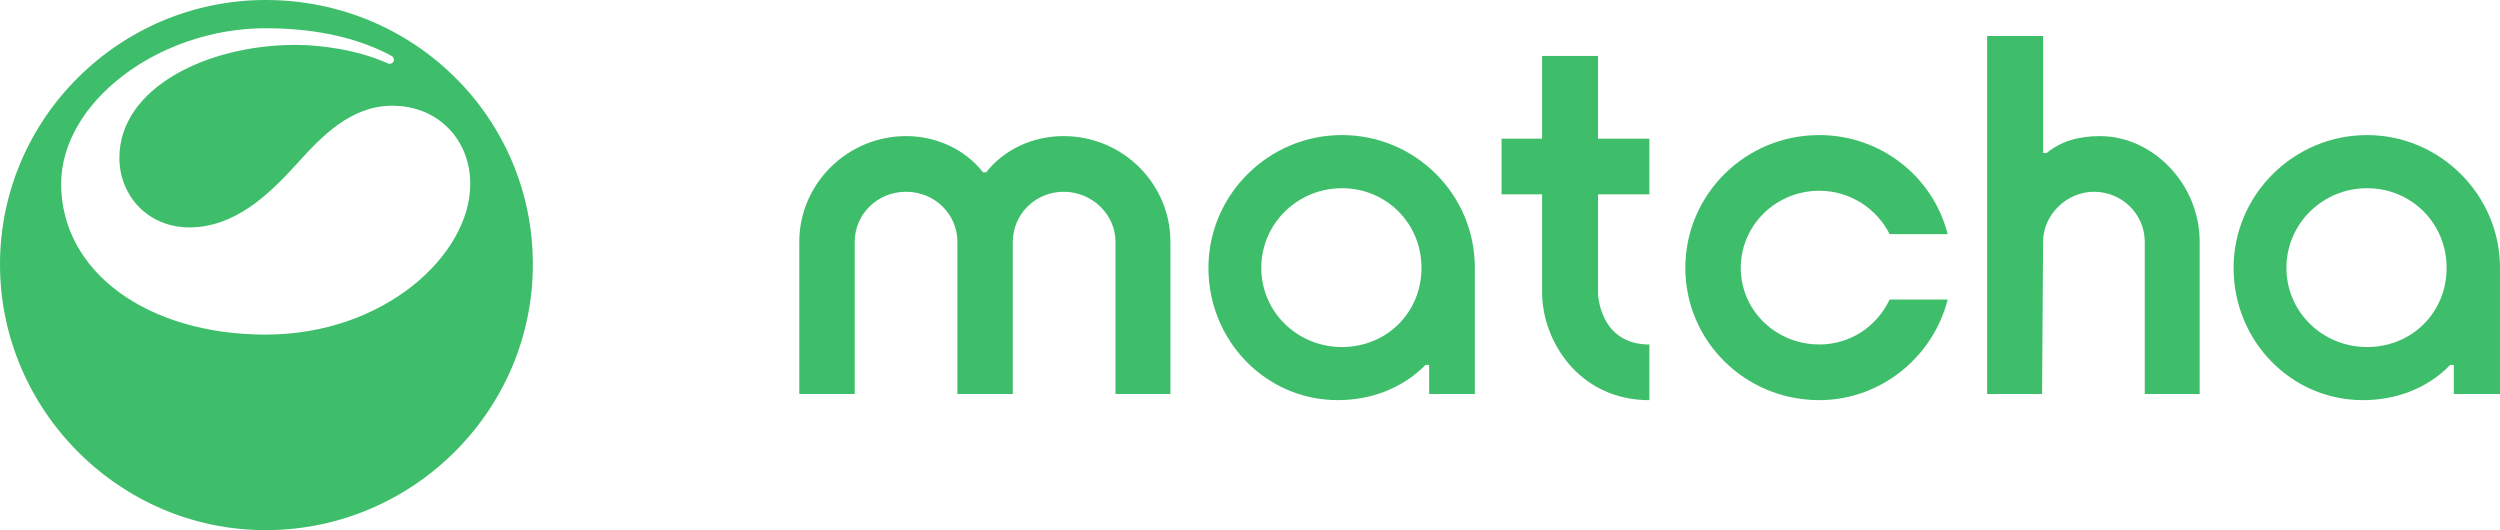
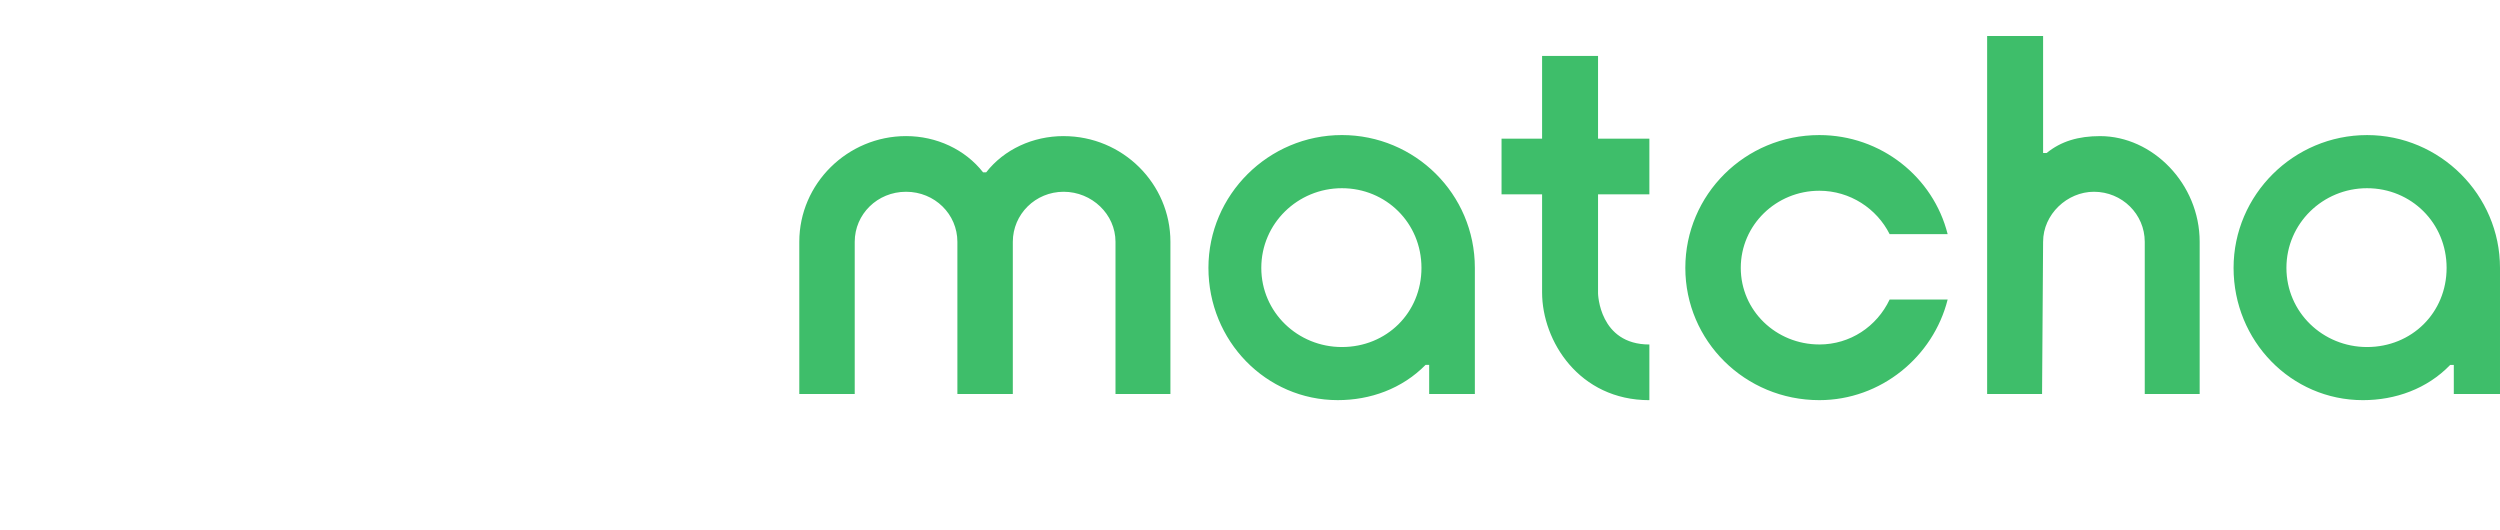
<svg xmlns="http://www.w3.org/2000/svg" id="Layer_1" data-name="Layer 1" viewBox="0 0 2494.58 529" width="2494.58" height="529">
  <defs>
    <style>
      .cls-1 {
        fill: #3ebe6a;
        stroke-width: 0px;
      }
    </style>
  </defs>
  <path class="cls-1" d="M2095.53,135.82c-21.52,0-38.93,5.1-53.27,16.82h-3.59V35.93h-55.84v357.23h54.81l1.03-151.86c0-27.51,24.07-49.95,50.71-49.95,28.18,0,50.72,22.42,50.72,49.95v151.86h54.8v-151.86c0-58.1-47.12-105.48-99.36-105.48h-.01ZM2361.9,346.28c-44.06,0-80.43-34.66-80.43-78.99s36.37-79.49,80.43-79.49,79.4,34.66,79.4,79.49-34.84,78.99-79.4,78.99ZM2361.9,134.79c-73.24,0-133.17,59.63-133.17,132.5s57.37,131.99,129.08,131.99c32.28,0,64.03-11.22,87.09-35.16h3.59v29.04h46.09v-125.87c0-72.87-59.93-132.5-132.67-132.5h-.01ZM1338.98,346.28c-44.06,0-80.42-34.66-80.42-78.99s36.37-79.49,80.42-79.49,79.4,34.66,79.4,79.49-34.83,78.99-79.4,78.99h0ZM1594.58,193.9h51.22v-55.55h-51.22V55.8h-55.83v82.56h-40.46v55.55h40.46v97.86c0,48.41,36.87,107.53,107.05,107.53v-55.55c-50.21,0-51.22-50.96-51.22-50.96v-98.9h0ZM1061.36,135.8c-30.74,0-59.42,13.25-77.34,36.18h-3.07c-17.93-22.94-46.62-36.18-76.84-36.18-58.39,0-106.55,47.4-106.55,105.48v151.86h55.31v-151.84c0-27.51,22.53-49.95,51.22-49.95s51.22,22.42,51.22,49.95v151.86h55.31v-151.86c0-27.51,22.53-49.95,50.71-49.95s51.75,22.42,51.75,49.95v151.86h54.8v-151.86c0-58.1-47.64-105.48-106.55-105.48l.02-.02h.01ZM1338.98,134.77c-73.24,0-133.17,59.62-133.17,132.5s57.37,131.99,129.08,131.99c32.27,0,64.02-11.22,87.59-35.16h3.59v29.04h45.59v-125.87c0-73.89-59.93-132.5-132.67-132.5h0ZM1815.37,343.71c-43.03,0-78.37-33.64-78.37-76.44s35.34-76.94,78.37-76.94c30.74,0,57.37,17.84,70.18,43.31h57.88c-14.34-57.08-66.59-98.86-128.05-98.86-74.27,0-133.7,59.62-133.7,132.5s59.43,131.99,133.7,131.99c61.46,0,113.71-43.31,128.05-100.39h-57.88c-12.81,27.01-39.43,44.85-70.18,44.85v-.02h0Z" />
-   <path class="cls-1" d="M392.61,61.38c-1.01,2.01-3.42,2.86-5.48,1.94-30.6-13.85-67.78-18.53-92.23-18.53-87.88,0-175.78,42.64-175.78,112.73,0,37.58,28.33,69.38,69.74,69.38,45.76,0,79.9-33.24,107.49-63.59,24.69-27.45,53.76-57.81,95.15-57.81,45.04,0,77.72,33.24,77.72,78.05,0,70.82-85.72,150.32-204.11,150.32S61.02,270.99,61.02,183.55c0-81.67,97.33-155.37,204.11-155.37,54.49,0,95.52,11.37,125.72,27.66,2,1.09,2.77,3.53,1.76,5.56v-.02h0ZM265.13,0C119.13,0,0,118.52,0,263.78s119.13,265.22,265.13,265.22,266.58-118.52,266.58-265.22S412.56,0,265.13,0Z" />
</svg>